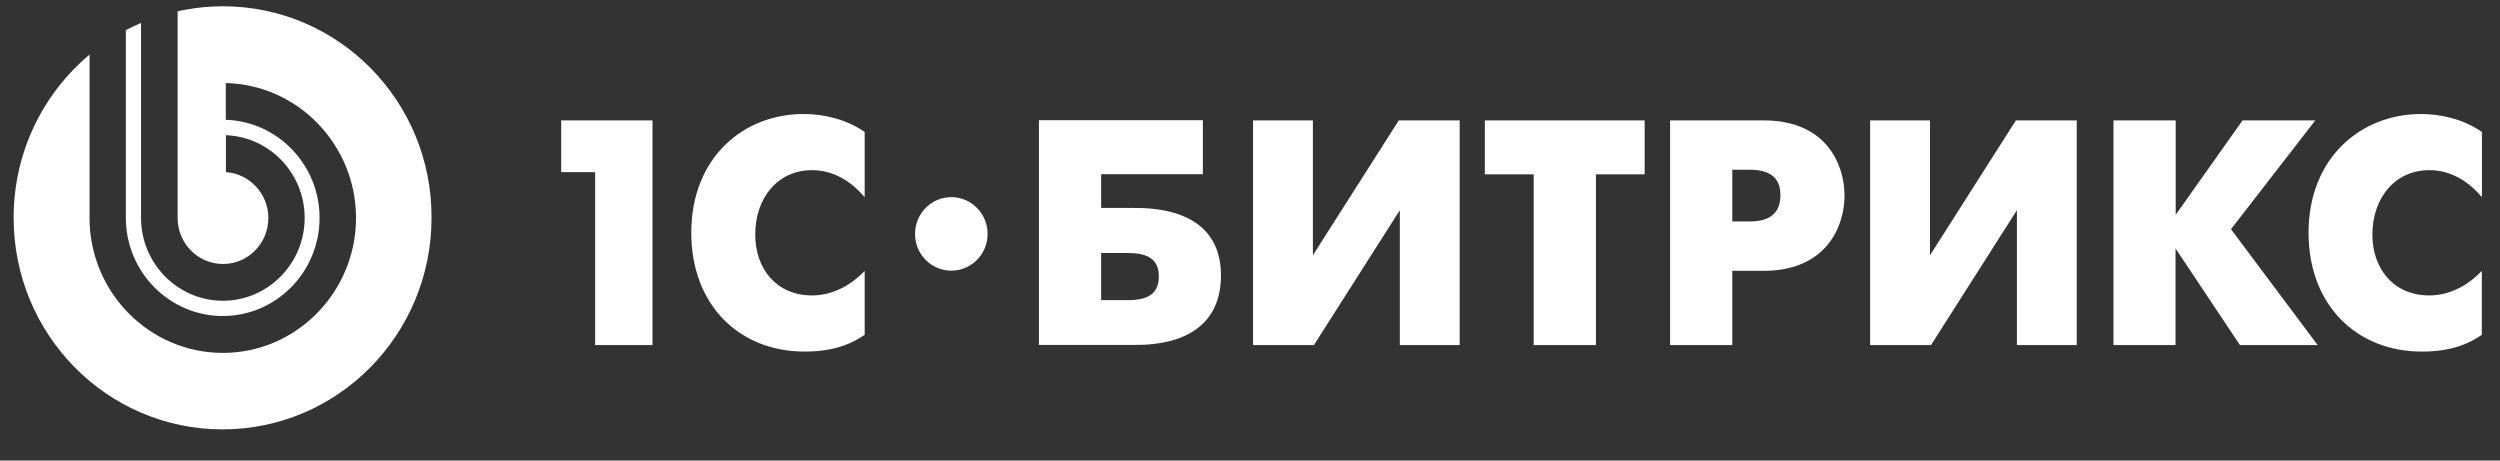
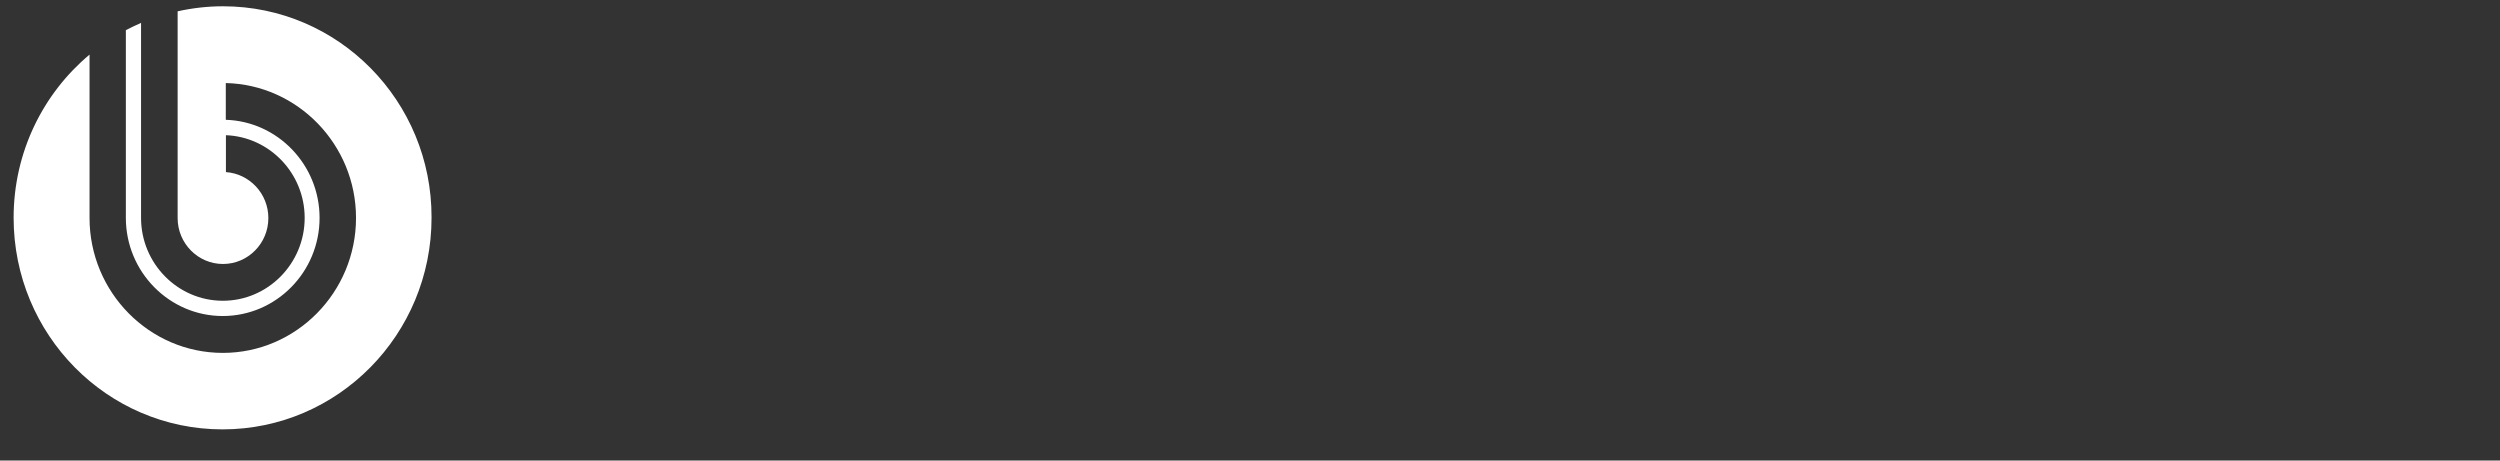
<svg xmlns="http://www.w3.org/2000/svg" width="76" height="14" viewBox="0 0 76 14" fill="none">
  <rect x="0" y="0" width="76" height="14" fill="#333333" stroke="none" />
-   <path fill-rule="evenodd" clip-rule="evenodd" d="M28.92 5.993C28.31 5.993 27.817 6.494 27.817 7.111C27.817 7.728 28.31 8.228 28.92 8.228C29.529 8.228 30.023 7.728 30.023 7.111C30.023 6.494 29.529 5.993 28.92 5.993ZM73.85 5.173C74.575 5.173 75.104 5.583 75.451 5.993V4.011C74.882 3.619 74.197 3.466 73.601 3.466C71.772 3.466 70.18 4.795 70.18 7.075C70.18 9.26 71.626 10.688 73.627 10.688C74.206 10.688 74.842 10.598 75.447 10.179V8.237C75.1 8.598 74.553 8.981 73.846 8.981C72.769 8.981 72.12 8.17 72.12 7.133C72.124 6.011 72.809 5.173 73.85 5.173ZM70.385 3.66L67.822 6.967L70.456 10.49H68.094L66.136 7.552V10.49H64.25V3.66H66.141V6.53L68.174 3.66H70.385ZM58.672 7.76V3.66H56.852V10.49H58.703L61.314 6.39V10.49H63.133V3.66H61.283L58.672 7.76ZM53.2 6.732H52.662V5.16H53.2C54.01 5.16 54.125 5.597 54.125 5.939C54.121 6.237 54.036 6.732 53.2 6.732ZM53.614 3.66H50.771V10.49H52.662V8.233H53.614C55.522 8.233 56.074 6.886 56.074 5.939C56.069 5.007 55.531 3.66 53.614 3.66ZM45.144 5.3H46.625V10.49H48.516V5.3H49.997V3.66H45.139V5.3H45.144ZM39.912 7.76V3.66H38.093V10.49H39.943L42.555 6.39V10.49H44.374V3.66H42.523L39.912 7.76ZM34.285 9.125H33.475V7.692H34.285C34.881 7.692 35.228 7.868 35.228 8.404C35.228 8.949 34.872 9.125 34.285 9.125ZM34.467 6.322H33.475V5.295H36.567V3.655H31.584V10.486H34.467C34.956 10.486 37.118 10.504 37.118 8.368C37.114 6.313 34.979 6.322 34.467 6.322ZM21.015 7.075C21.015 9.26 22.461 10.688 24.462 10.688C25.041 10.688 25.677 10.598 26.286 10.179V8.237C25.939 8.598 25.388 8.981 24.685 8.981C23.604 8.981 22.959 8.17 22.959 7.133C22.959 6.011 23.644 5.173 24.685 5.173C25.405 5.173 25.935 5.583 26.286 5.993V4.011C25.717 3.619 25.032 3.466 24.436 3.466C22.603 3.461 21.015 4.79 21.015 7.075ZM17.06 5.232H18.092V10.49H19.836V3.66H17.06V5.232Z" fill="white" />
  <path fill-rule="evenodd" clip-rule="evenodd" d="M6.779 0.191C6.308 0.191 5.845 0.245 5.4 0.344V6.629C5.4 7.399 6.019 8.025 6.779 8.025C7.54 8.025 8.158 7.399 8.158 6.629C8.158 5.89 7.589 5.282 6.868 5.232V4.11C8.194 4.16 9.262 5.268 9.262 6.624C9.262 8.012 8.145 9.143 6.775 9.143C5.405 9.143 4.288 8.012 4.288 6.624V0.695C4.133 0.763 3.977 0.84 3.826 0.916V6.624C3.826 8.269 5.151 9.607 6.771 9.607C8.394 9.607 9.715 8.269 9.715 6.624C9.715 5.011 8.443 3.691 6.864 3.642V2.525C9.053 2.574 10.823 4.399 10.823 6.624C10.823 8.886 9.004 10.728 6.775 10.728C4.542 10.728 2.722 8.886 2.722 6.624V1.66C1.312 2.84 0.414 4.624 0.414 6.62C0.414 10.174 3.256 13.053 6.766 13.053C10.276 13.053 13.119 10.17 13.119 6.62C13.132 3.07 10.289 0.191 6.779 0.191Z" fill="white" />
</svg>